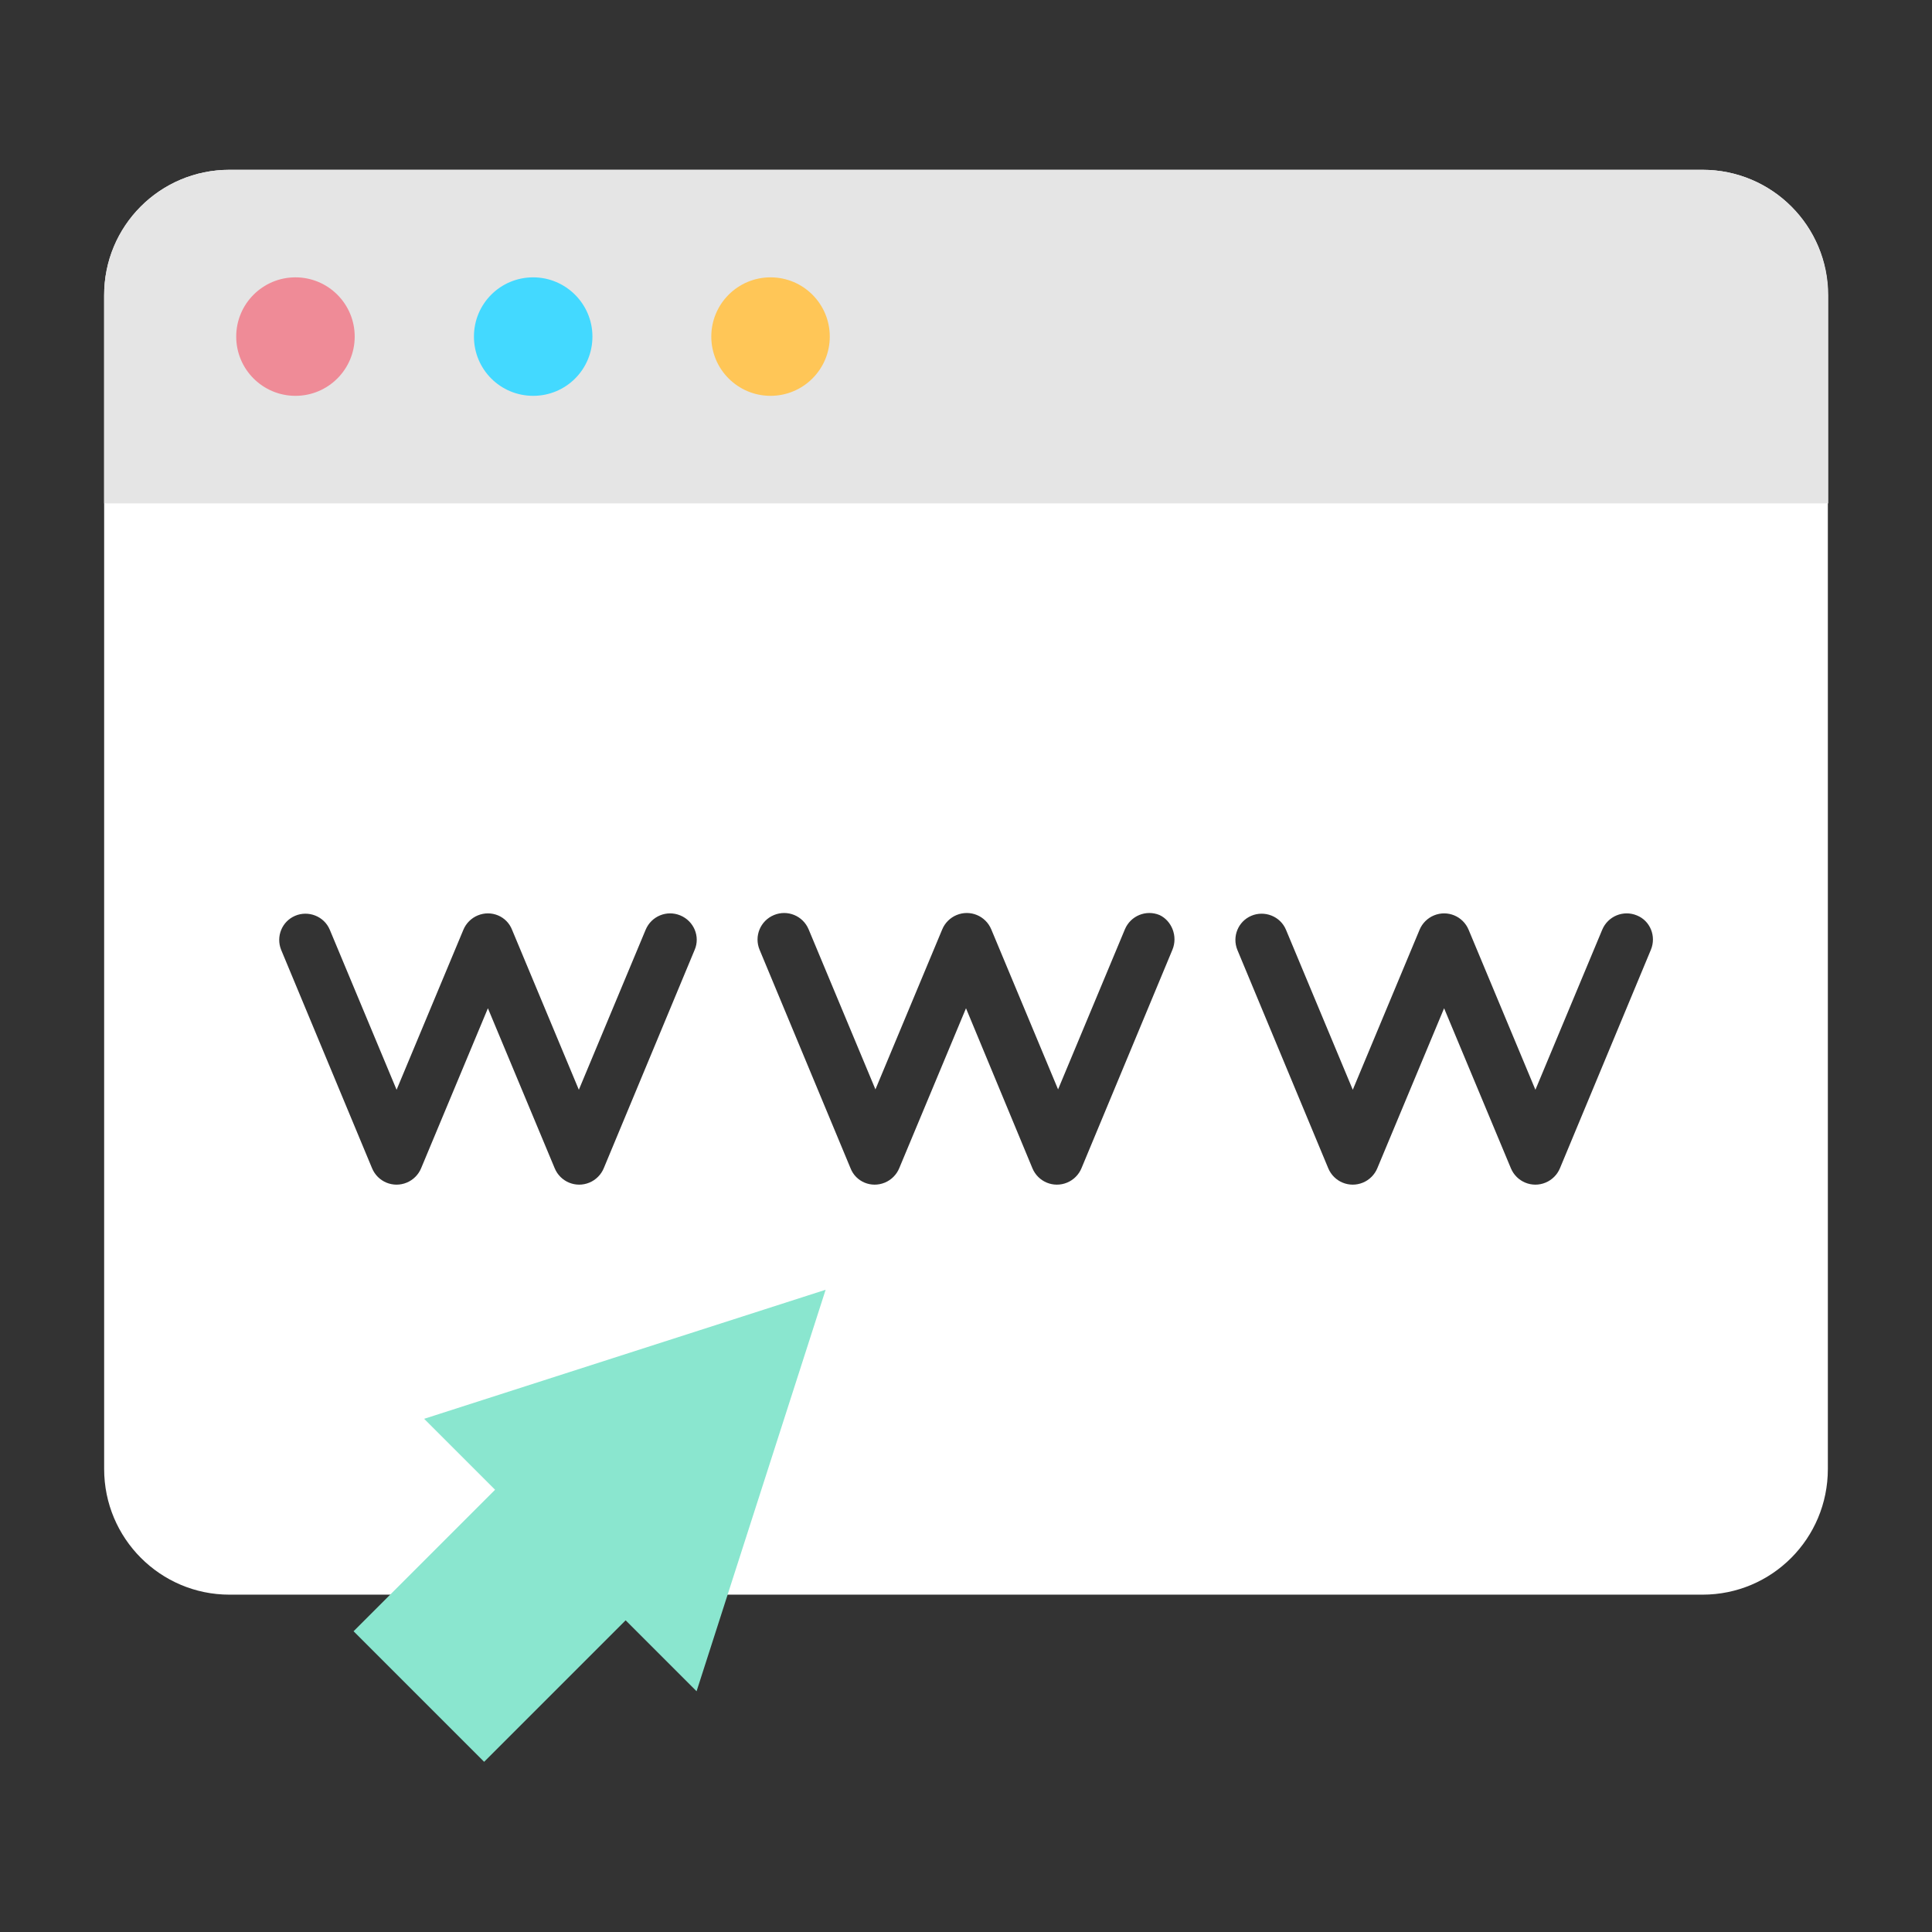
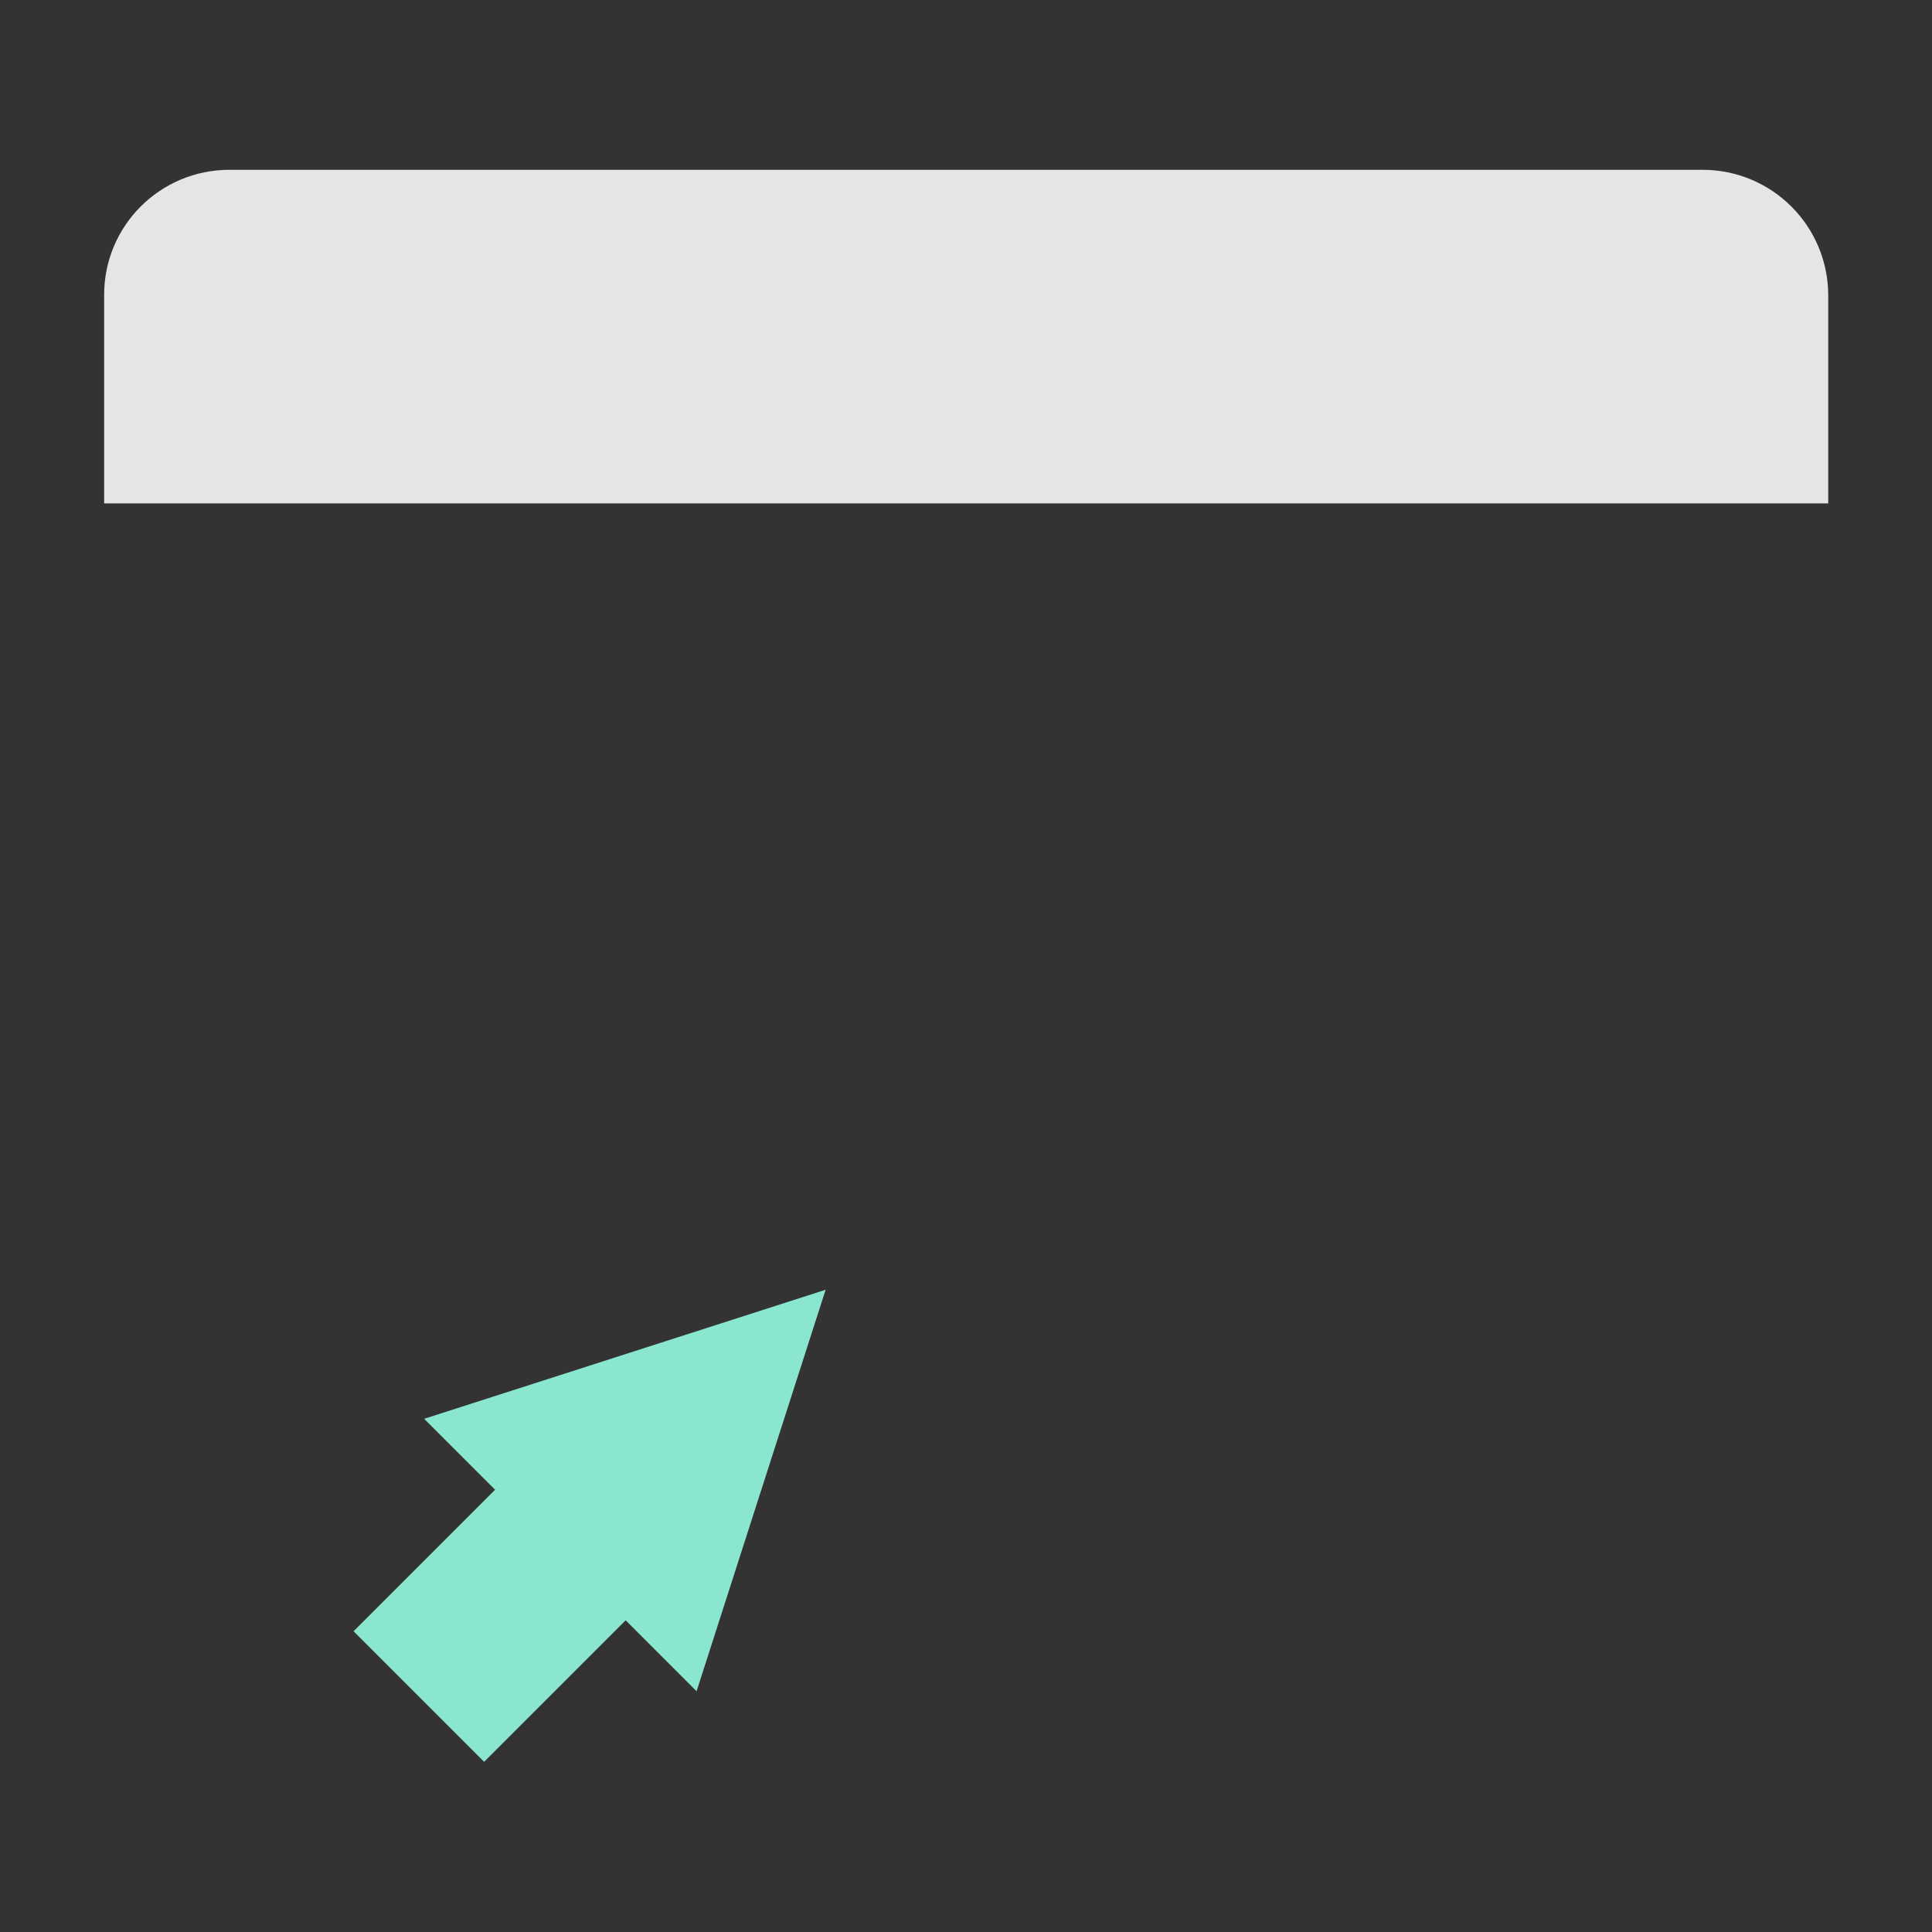
<svg xmlns="http://www.w3.org/2000/svg" version="1.1" id="Calque_1" x="0px" y="0px" viewBox="0 0 512 512" style="enable-background:new 0 0 512 512;" xml:space="preserve">
  <rect x="0" y="0" width="512" height="512" fill="#333333" stroke="none" />
  <style type="text/css">
	.st0{fill:#FFFFFF;}
	.st1{fill:#E5E5E5;}
	.st2{fill:#EF8B97;}
	.st3{fill:#43D9FF;}
	.st4{fill:#FFC657;}
	.st5{fill:#8AE6CF;}
</style>
-   <path class="st0" d="M451.2,45L451.2,45H60.8c-18.4,0-33.2,14.9-33.2,33.3v311c0,18.4,14.9,33.3,33.2,33.3h390.4  c18.4,0,33.2-14.9,33.2-33.3v-311C484.5,59.9,469.6,45,451.2,45z M98.6,309.6l-24.1-57.9c-1.4-3.5,0.2-7.5,3.7-9s7.7,0.1,9.2,3.7  l17.7,42.4l17.7-42.4c0.7-1.7,2.1-3.1,3.8-3.8c3.6-1.5,7.7,0.2,9.1,3.8l17.7,42.4l17.7-42.4c1.5-3.6,5.6-5.3,9.2-3.8  c3.6,1.5,5.3,5.6,3.8,9.1L160,309.6c-0.7,1.7-2.1,3.1-3.8,3.8c-3.6,1.5-7.7-0.2-9.2-3.8l-17.7-42.4l-17.7,42.4  c-0.7,1.7-2.1,3.1-3.8,3.8C104.2,314.9,100.1,313.2,98.6,309.6z M310.7,251.7l-24.1,57.9c-0.7,1.7-2.1,3.1-3.8,3.8  c-3.6,1.5-7.7-0.2-9.2-3.8L256,267.2l-17.7,42.4c-0.7,1.7-2.1,3.1-3.8,3.8c-3.6,1.5-7.7-0.2-9.1-3.8l-24.1-57.9  c-1.5-3.6,0.2-7.7,3.8-9.2s7.7,0.2,9.2,3.8l17.7,42.4l17.7-42.4c0.7-1.7,2.1-3.1,3.8-3.8c3.6-1.5,7.7,0.2,9.2,3.8l17.7,42.4  l17.7-42.4c1.5-3.6,5.6-5.3,9.2-3.8C310.5,244,312.2,248.1,310.7,251.7z M437.5,251.7l-24.1,57.9c-0.7,1.7-2.1,3.1-3.8,3.8  c-3.6,1.5-7.7-0.2-9.2-3.8l-17.7-42.4L365,309.6c-0.7,1.7-2.1,3.1-3.8,3.8c-3.6,1.5-7.7-0.2-9.2-3.8l-24.1-57.9  c-1.4-3.5,0.2-7.5,3.7-9s7.7,0.1,9.2,3.7l17.7,42.4l17.7-42.4c0.7-1.7,2.1-3.1,3.8-3.8c3.6-1.5,7.7,0.2,9.2,3.8l17.7,42.4l17.7-42.4  c1.5-3.6,5.6-5.3,9.2-3.8C437.3,244,439,248.1,437.5,251.7z" />
  <path class="st1" d="M451.2,45H60.8c-18.4,0-33.3,14.9-33.2,33.3l0,0v55.1h456.9V78.3C484.5,59.9,469.6,45,451.2,45L451.2,45z" />
-   <circle class="st2" cx="78.3" cy="89.2" r="15.7" />
-   <path class="st3" d="M141.3,73.5c-8.7,0-15.7,7-15.7,15.7s7,15.7,15.7,15.7s15.7-7,15.7-15.7l0,0C157,80.5,149.9,73.5,141.3,73.5  L141.3,73.5z" />
-   <circle class="st4" cx="204.2" cy="89.2" r="15.7" />
  <path class="st5" d="M131.2,394.8l-37.5,37.5l17.3,17.3l17.3,17.3l37.5-37.5l18.8,18.8l34.2-106.4L112.4,376L131.2,394.8z" />
</svg>